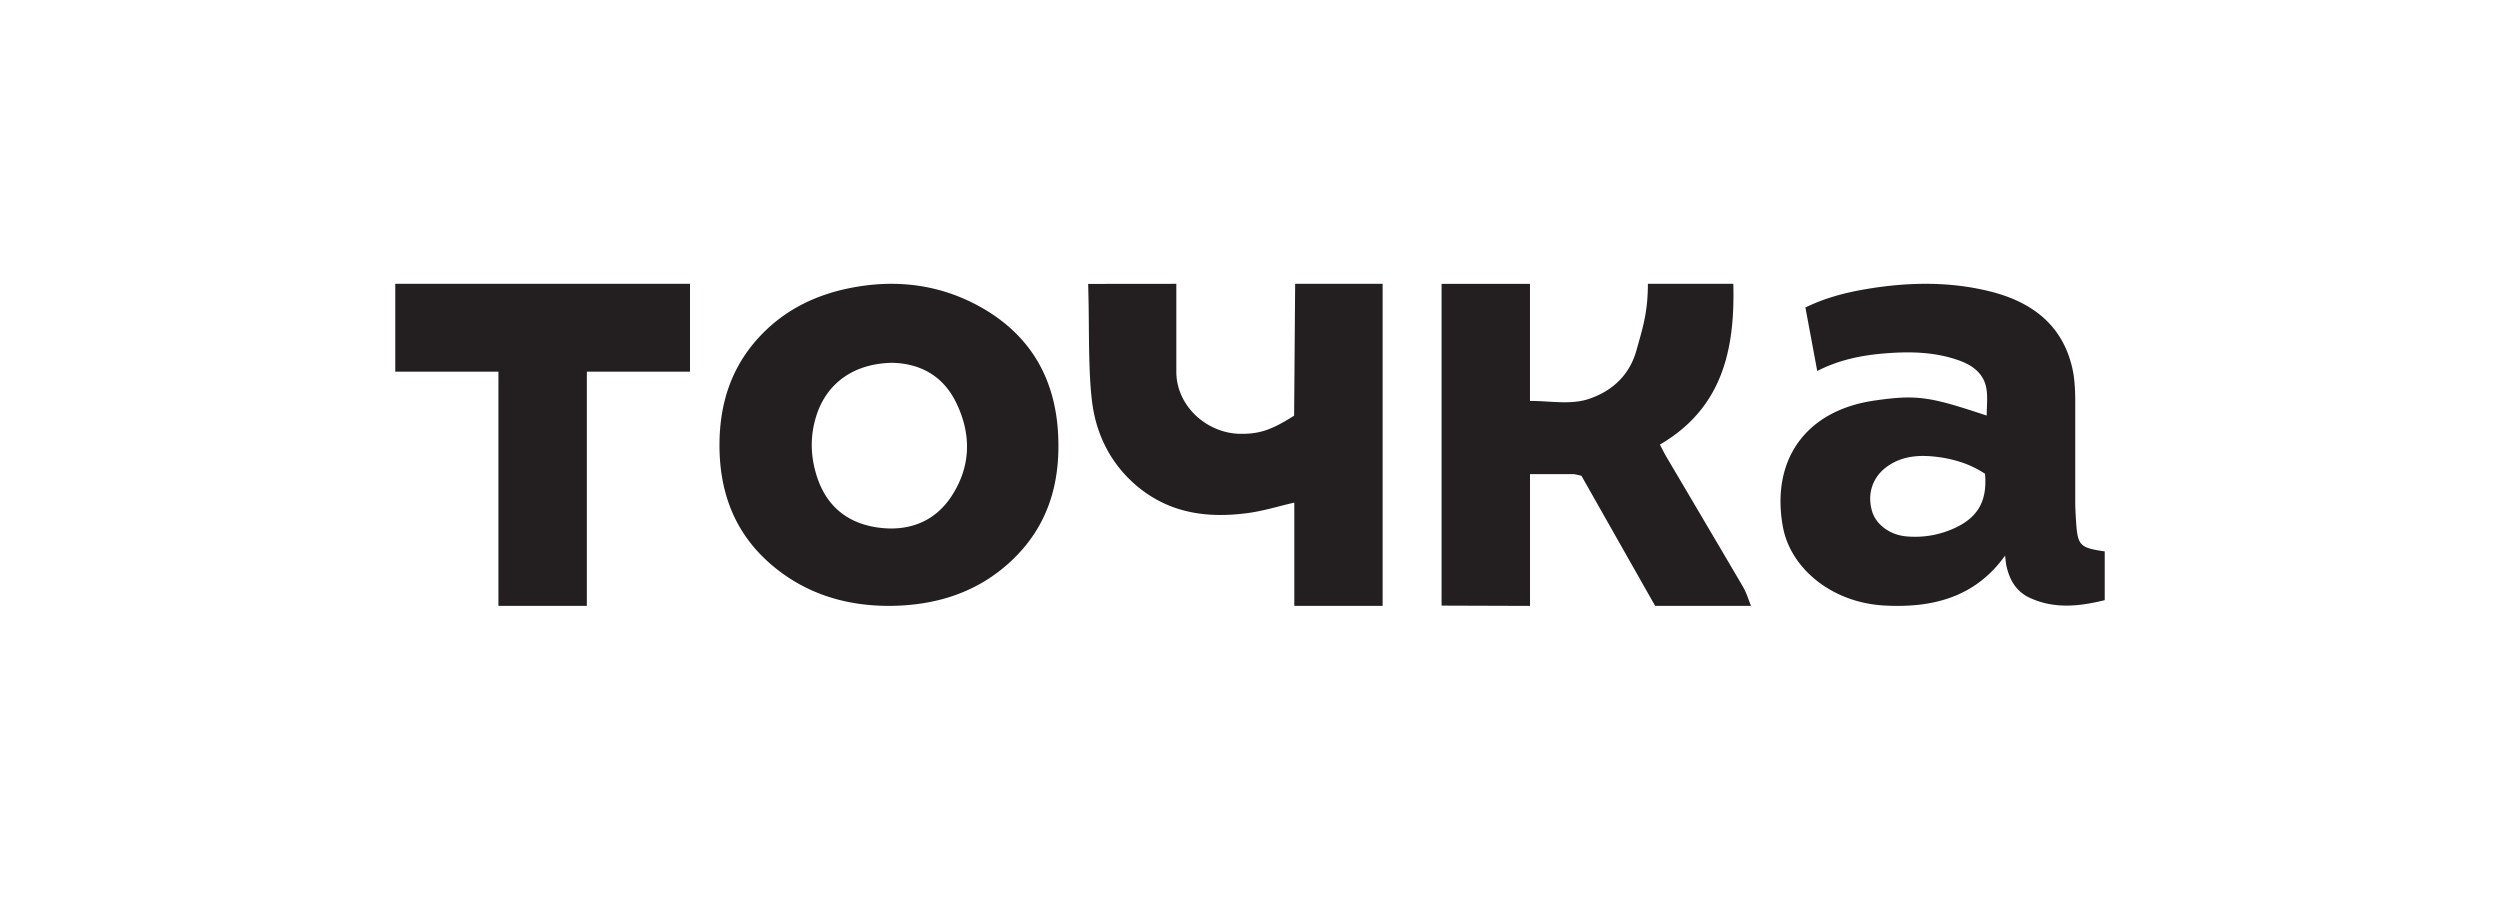
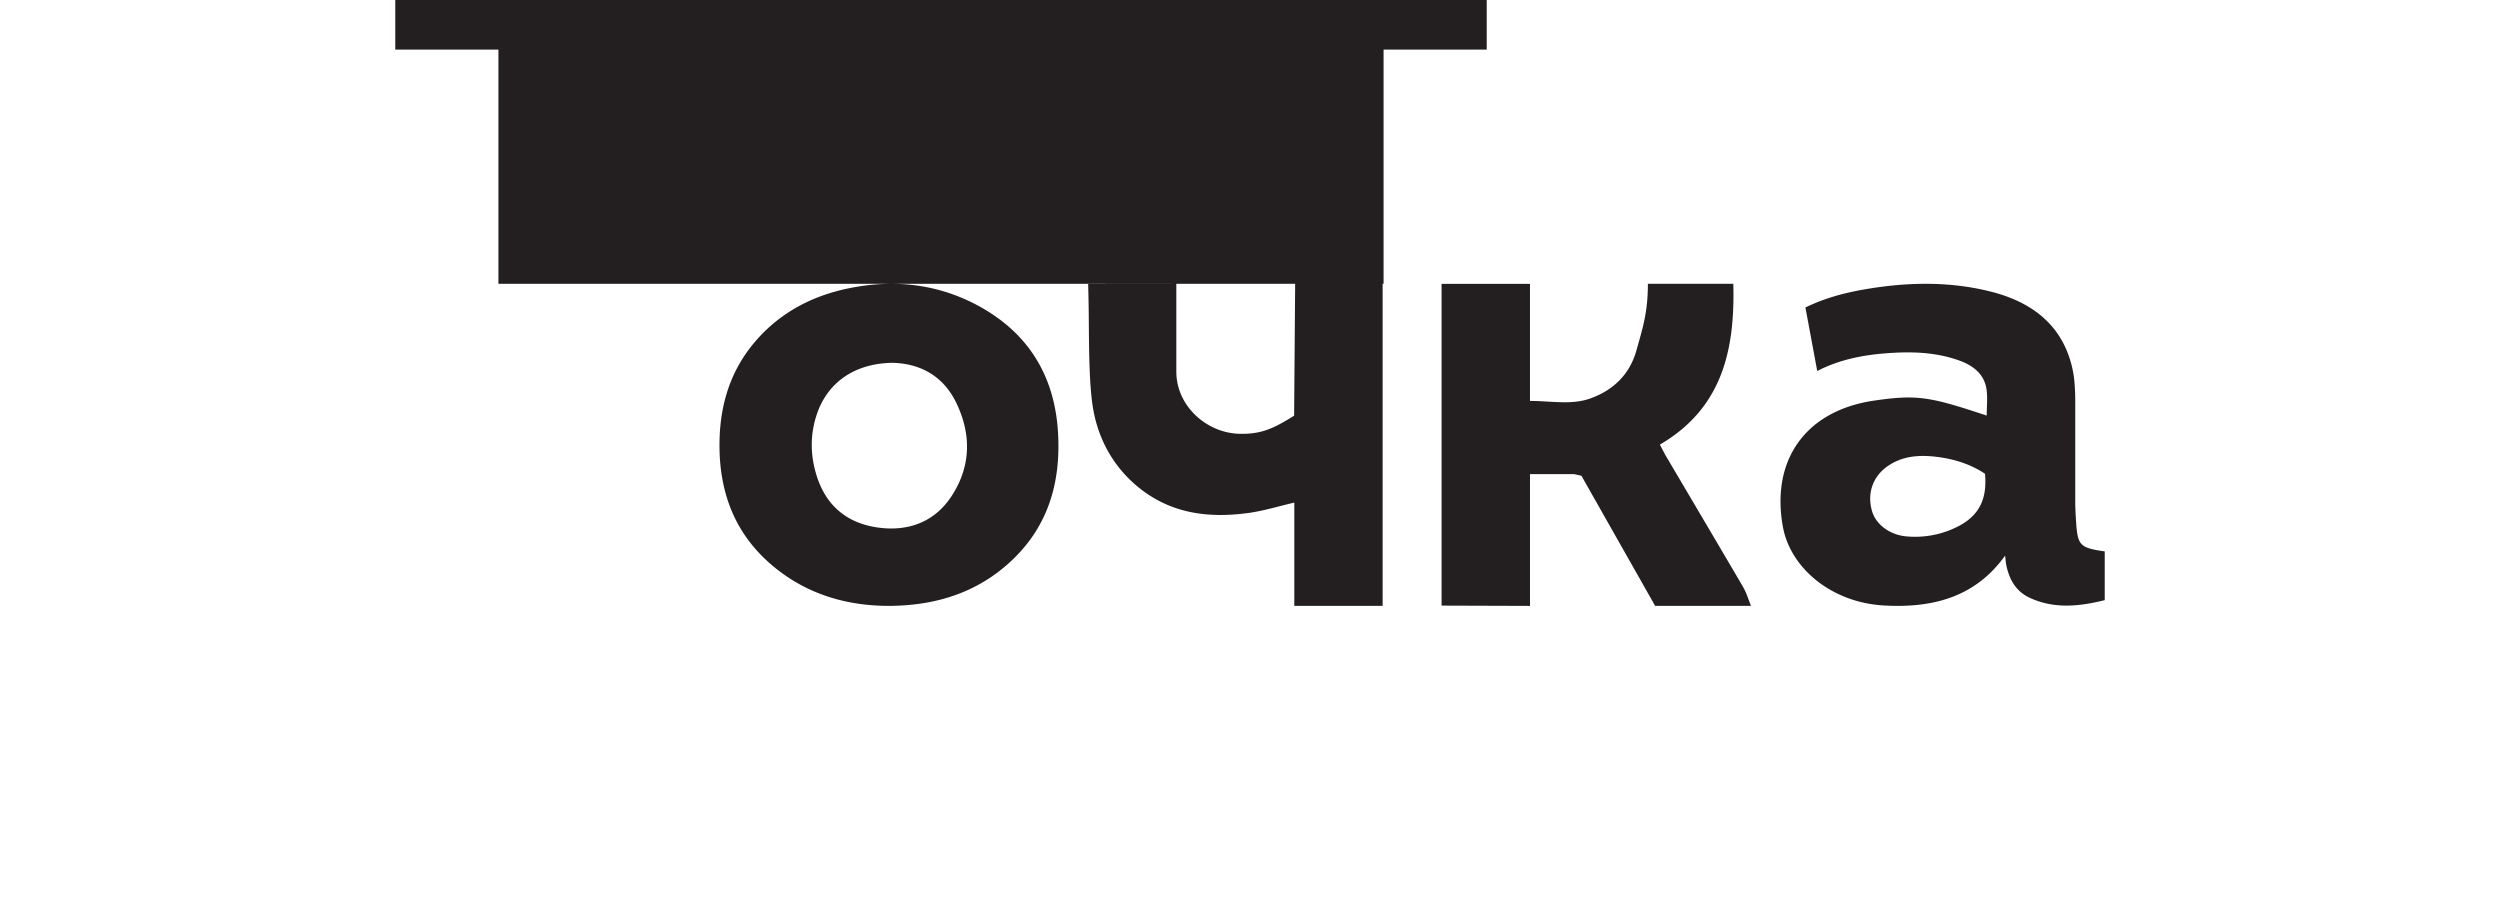
<svg xmlns="http://www.w3.org/2000/svg" width="111" height="40" fill="none">
-   <path fill-rule="evenodd" clip-rule="evenodd" d="M88.2 17.274c-.106-.671-.594-1.048-1.218-1.27-1.07-.383-2.178-.404-3.298-.313-1.034.083-2.035.287-2.999.781-.179-.963-.35-1.887-.525-2.82.849-.412 1.7-.64 2.576-.795 1.873-.328 3.75-.38 5.605.078 1.957.482 3.331 1.583 3.71 3.609.094.5.09 1.257.09 1.257v4.55c0 .198.025.62.037.817.07 1.052.167 1.155 1.272 1.314v2.165c-1.09.268-2.211.409-3.32-.1-.624-.285-.911-.813-1.048-1.437-.017-.082-.026-.166-.036-.267v-.002a7.329 7.329 0 0 0-.02-.172c-1.338 1.872-3.254 2.331-5.36 2.216-2.359-.129-4.17-1.67-4.504-3.487-.542-2.957.992-5.166 4.054-5.612 1.937-.282 2.491-.163 4.994.665 0-.125.005-.25.01-.374.01-.272.02-.541-.02-.803zm-.067 3.761c-.642-.43-1.372-.655-2.136-.75-.793-.098-1.577-.046-2.25.46-.618.464-.851 1.2-.625 1.96.174.585.786 1.043 1.508 1.109a4.184 4.184 0 0 0 2.012-.304c1.153-.478 1.605-1.232 1.492-2.475zm-48.598 5.866c-2.002.012-3.802-.554-5.296-1.837-1.656-1.422-2.31-3.273-2.294-5.371.014-1.74.496-3.324 1.703-4.662 1.083-1.2 2.46-1.913 4.069-2.237 2.02-.408 3.964-.179 5.753.801 2.256 1.237 3.37 3.175 3.508 5.641.12 2.17-.42 4.125-2.094 5.684-1.486 1.384-3.309 1.96-5.349 1.981zm.049-10.792c-1.696.04-2.886.916-3.341 2.358-.28.888-.262 1.77.017 2.658.405 1.29 1.302 2.083 2.668 2.29 1.384.208 2.573-.233 3.33-1.4.86-1.327.876-2.745.19-4.15-.588-1.203-1.635-1.741-2.864-1.756zm28.348 4.943h1.963l.32.071.452.798.007.013 2.815 4.968h4.257c-.044-.109-.082-.211-.119-.308a3.316 3.316 0 0 0-.226-.52c-.728-1.244-1.462-2.486-2.195-3.728l-.005-.008-.003-.006-1.202-2.036c-.07-.117-.132-.238-.2-.37-.03-.06-.063-.122-.097-.186 2.765-1.613 3.34-4.2 3.26-7.138h-3.793c0 1.152-.191 1.83-.416 2.627l-.088.313c-.296 1.077-1.033 1.796-2.086 2.16-.583.203-1.206.166-1.845.13-.264-.016-.531-.032-.8-.03v-5.2h-3.925v14.287l3.926.013v-5.85zm-10.427-8.45h3.884v14.3h-3.922v-4.586c-.231.053-.457.11-.678.167-.47.12-.921.235-1.38.296-1.78.24-3.476.022-4.928-1.198-1.123-.944-1.78-2.21-1.98-3.645-.134-.974-.146-2.253-.157-3.537a79.006 79.006 0 0 0-.03-1.793l3.915-.004v3.9c0 1.53 1.357 2.738 2.835 2.76.913.012 1.446-.209 2.395-.806l.046-5.854zm-35.375 14.3h3.926v-10.4h4.58v-3.9H17.55v3.9h4.58v10.4z" fill="#231F20" />
+   <path fill-rule="evenodd" clip-rule="evenodd" d="M88.2 17.274c-.106-.671-.594-1.048-1.218-1.27-1.07-.383-2.178-.404-3.298-.313-1.034.083-2.035.287-2.999.781-.179-.963-.35-1.887-.525-2.82.849-.412 1.7-.64 2.576-.795 1.873-.328 3.75-.38 5.605.078 1.957.482 3.331 1.583 3.71 3.609.094.5.09 1.257.09 1.257v4.55c0 .198.025.62.037.817.07 1.052.167 1.155 1.272 1.314v2.165c-1.09.268-2.211.409-3.32-.1-.624-.285-.911-.813-1.048-1.437-.017-.082-.026-.166-.036-.267v-.002a7.329 7.329 0 0 0-.02-.172c-1.338 1.872-3.254 2.331-5.36 2.216-2.359-.129-4.17-1.67-4.504-3.487-.542-2.957.992-5.166 4.054-5.612 1.937-.282 2.491-.163 4.994.665 0-.125.005-.25.01-.374.01-.272.02-.541-.02-.803zm-.067 3.761c-.642-.43-1.372-.655-2.136-.75-.793-.098-1.577-.046-2.25.46-.618.464-.851 1.2-.625 1.96.174.585.786 1.043 1.508 1.109a4.184 4.184 0 0 0 2.012-.304c1.153-.478 1.605-1.232 1.492-2.475zm-48.598 5.866c-2.002.012-3.802-.554-5.296-1.837-1.656-1.422-2.31-3.273-2.294-5.371.014-1.74.496-3.324 1.703-4.662 1.083-1.2 2.46-1.913 4.069-2.237 2.02-.408 3.964-.179 5.753.801 2.256 1.237 3.37 3.175 3.508 5.641.12 2.17-.42 4.125-2.094 5.684-1.486 1.384-3.309 1.96-5.349 1.981zm.049-10.792c-1.696.04-2.886.916-3.341 2.358-.28.888-.262 1.77.017 2.658.405 1.29 1.302 2.083 2.668 2.29 1.384.208 2.573-.233 3.33-1.4.86-1.327.876-2.745.19-4.15-.588-1.203-1.635-1.741-2.864-1.756zm28.348 4.943h1.963l.32.071.452.798.007.013 2.815 4.968h4.257c-.044-.109-.082-.211-.119-.308a3.316 3.316 0 0 0-.226-.52c-.728-1.244-1.462-2.486-2.195-3.728l-.005-.008-.003-.006-1.202-2.036c-.07-.117-.132-.238-.2-.37-.03-.06-.063-.122-.097-.186 2.765-1.613 3.34-4.2 3.26-7.138h-3.793c0 1.152-.191 1.83-.416 2.627l-.088.313c-.296 1.077-1.033 1.796-2.086 2.16-.583.203-1.206.166-1.845.13-.264-.016-.531-.032-.8-.03v-5.2h-3.925v14.287l3.926.013v-5.85zm-10.427-8.45h3.884v14.3h-3.922v-4.586c-.231.053-.457.11-.678.167-.47.12-.921.235-1.38.296-1.78.24-3.476.022-4.928-1.198-1.123-.944-1.78-2.21-1.98-3.645-.134-.974-.146-2.253-.157-3.537a79.006 79.006 0 0 0-.03-1.793l3.915-.004v3.9c0 1.53 1.357 2.738 2.835 2.76.913.012 1.446-.209 2.395-.806l.046-5.854zh3.926v-10.4h4.58v-3.9H17.55v3.9h4.58v10.4z" fill="#231F20" />
</svg>